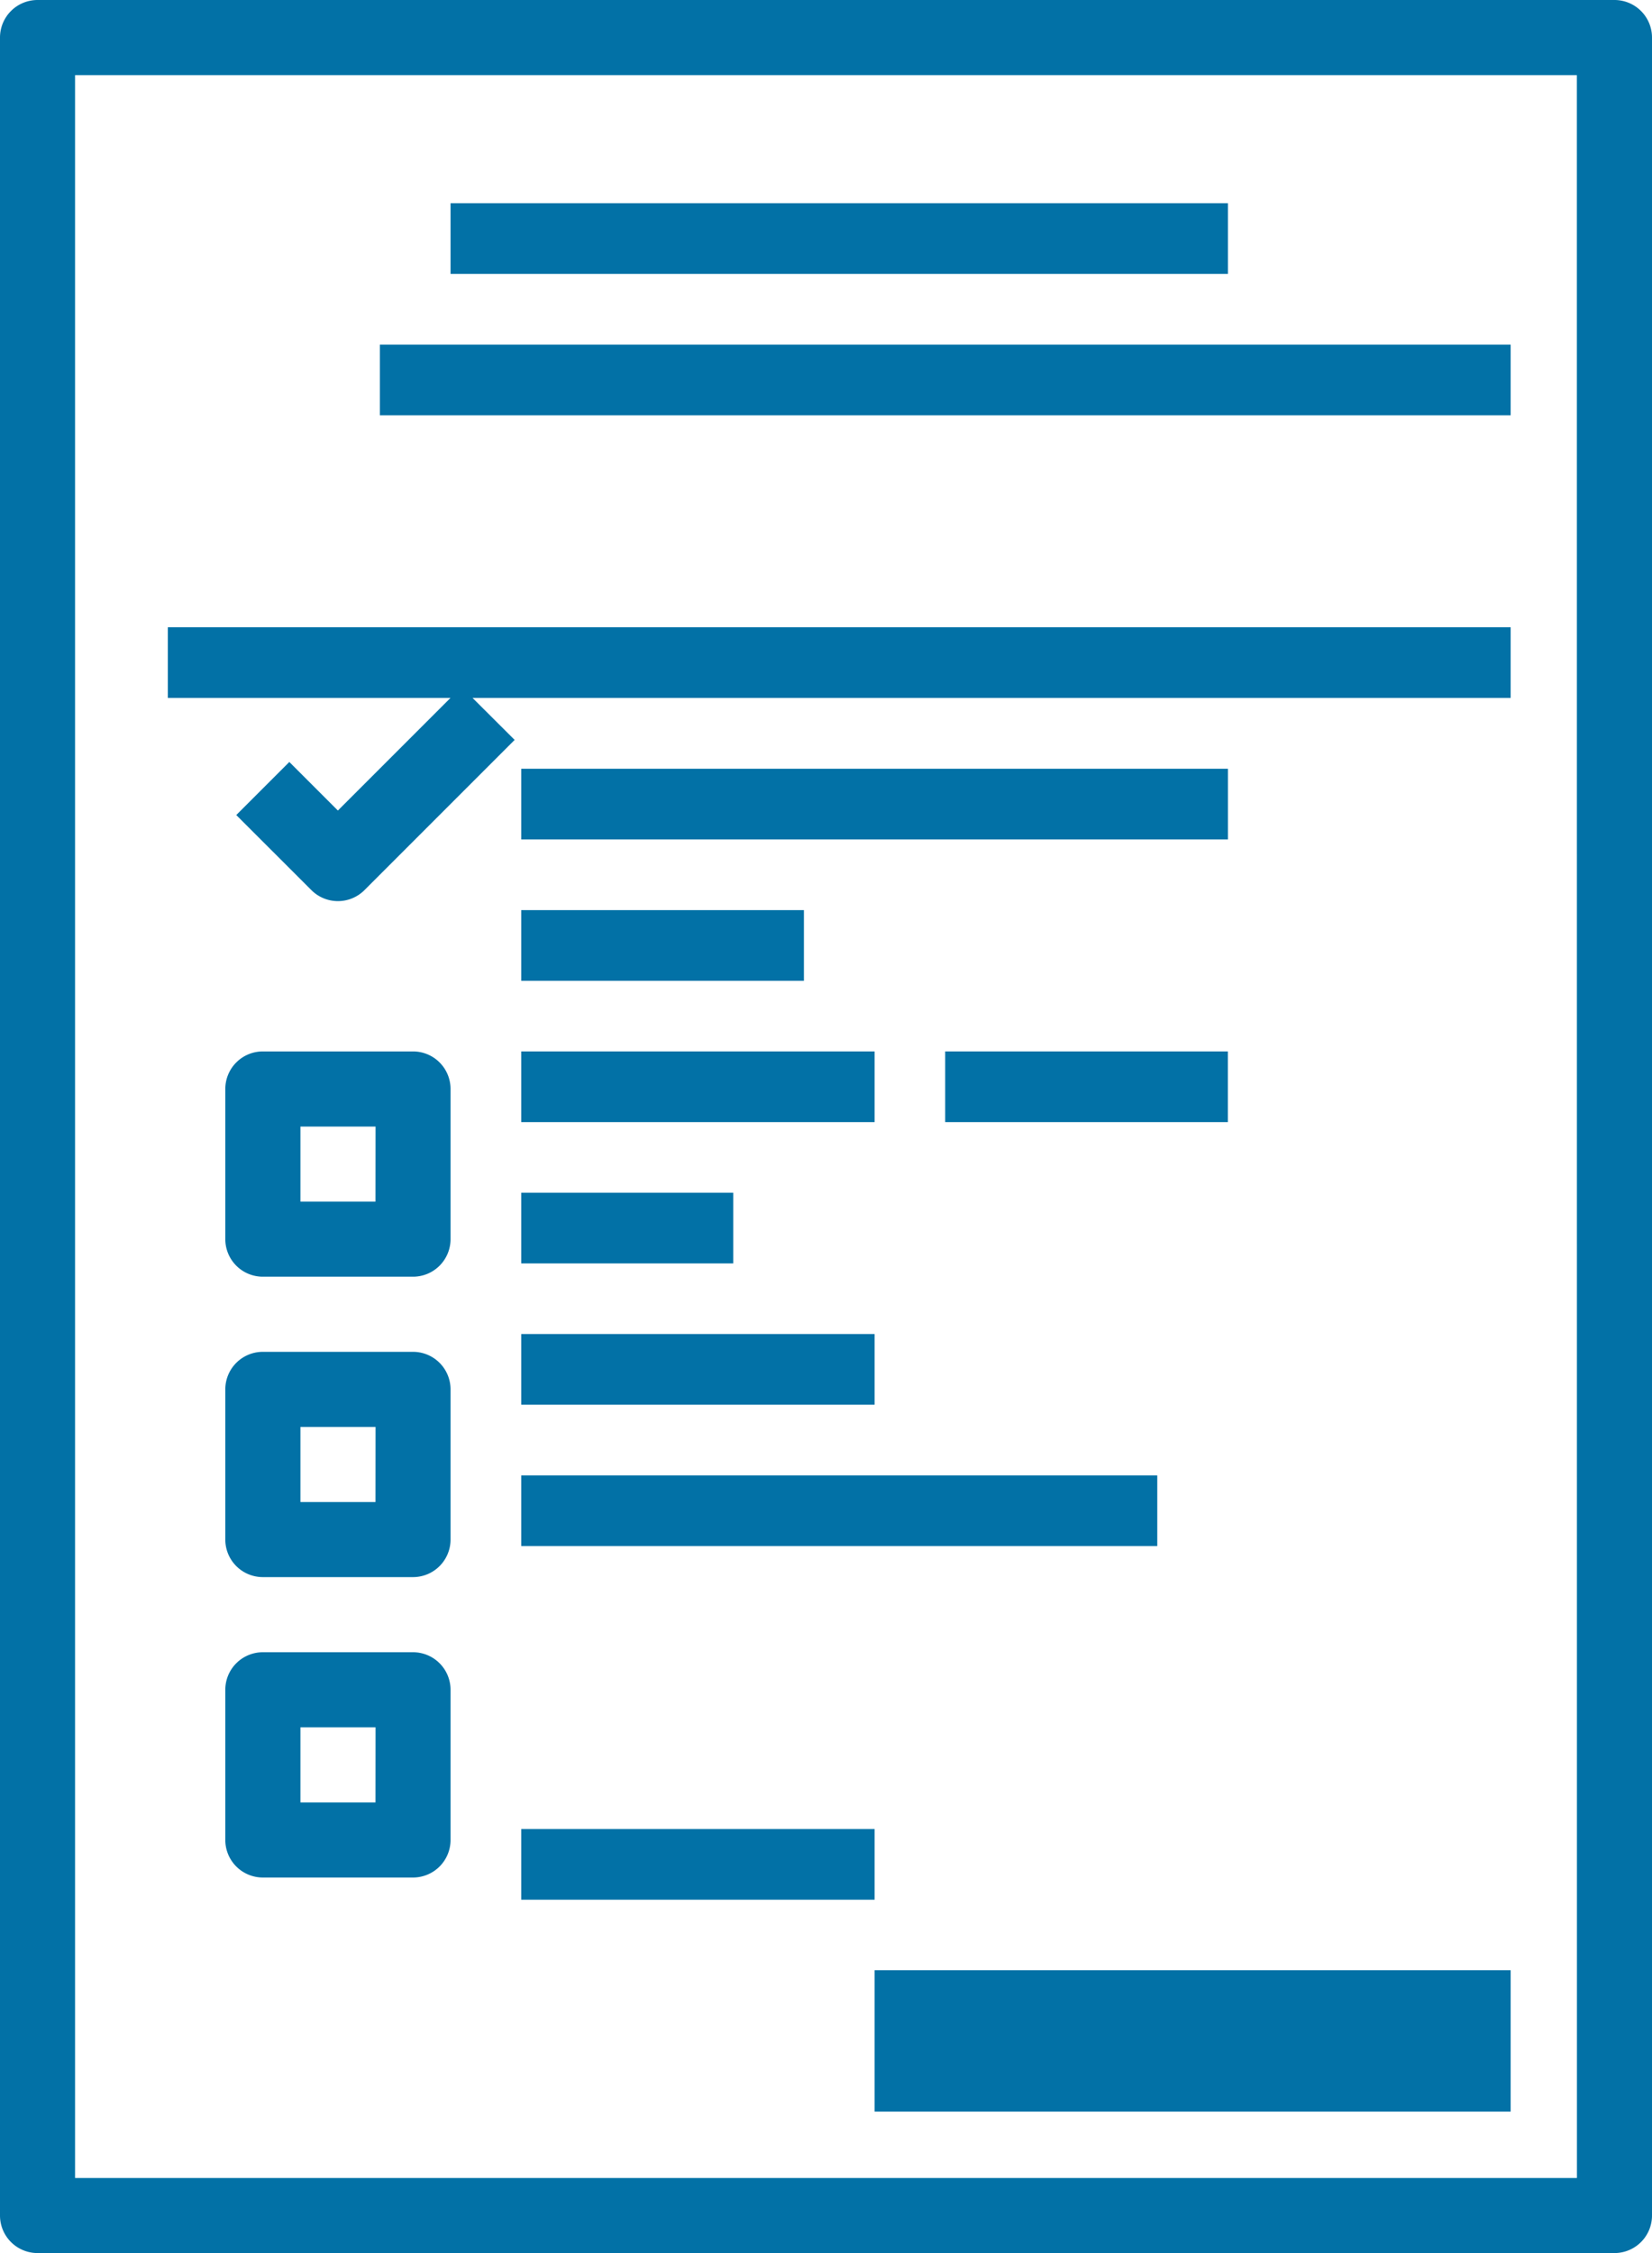
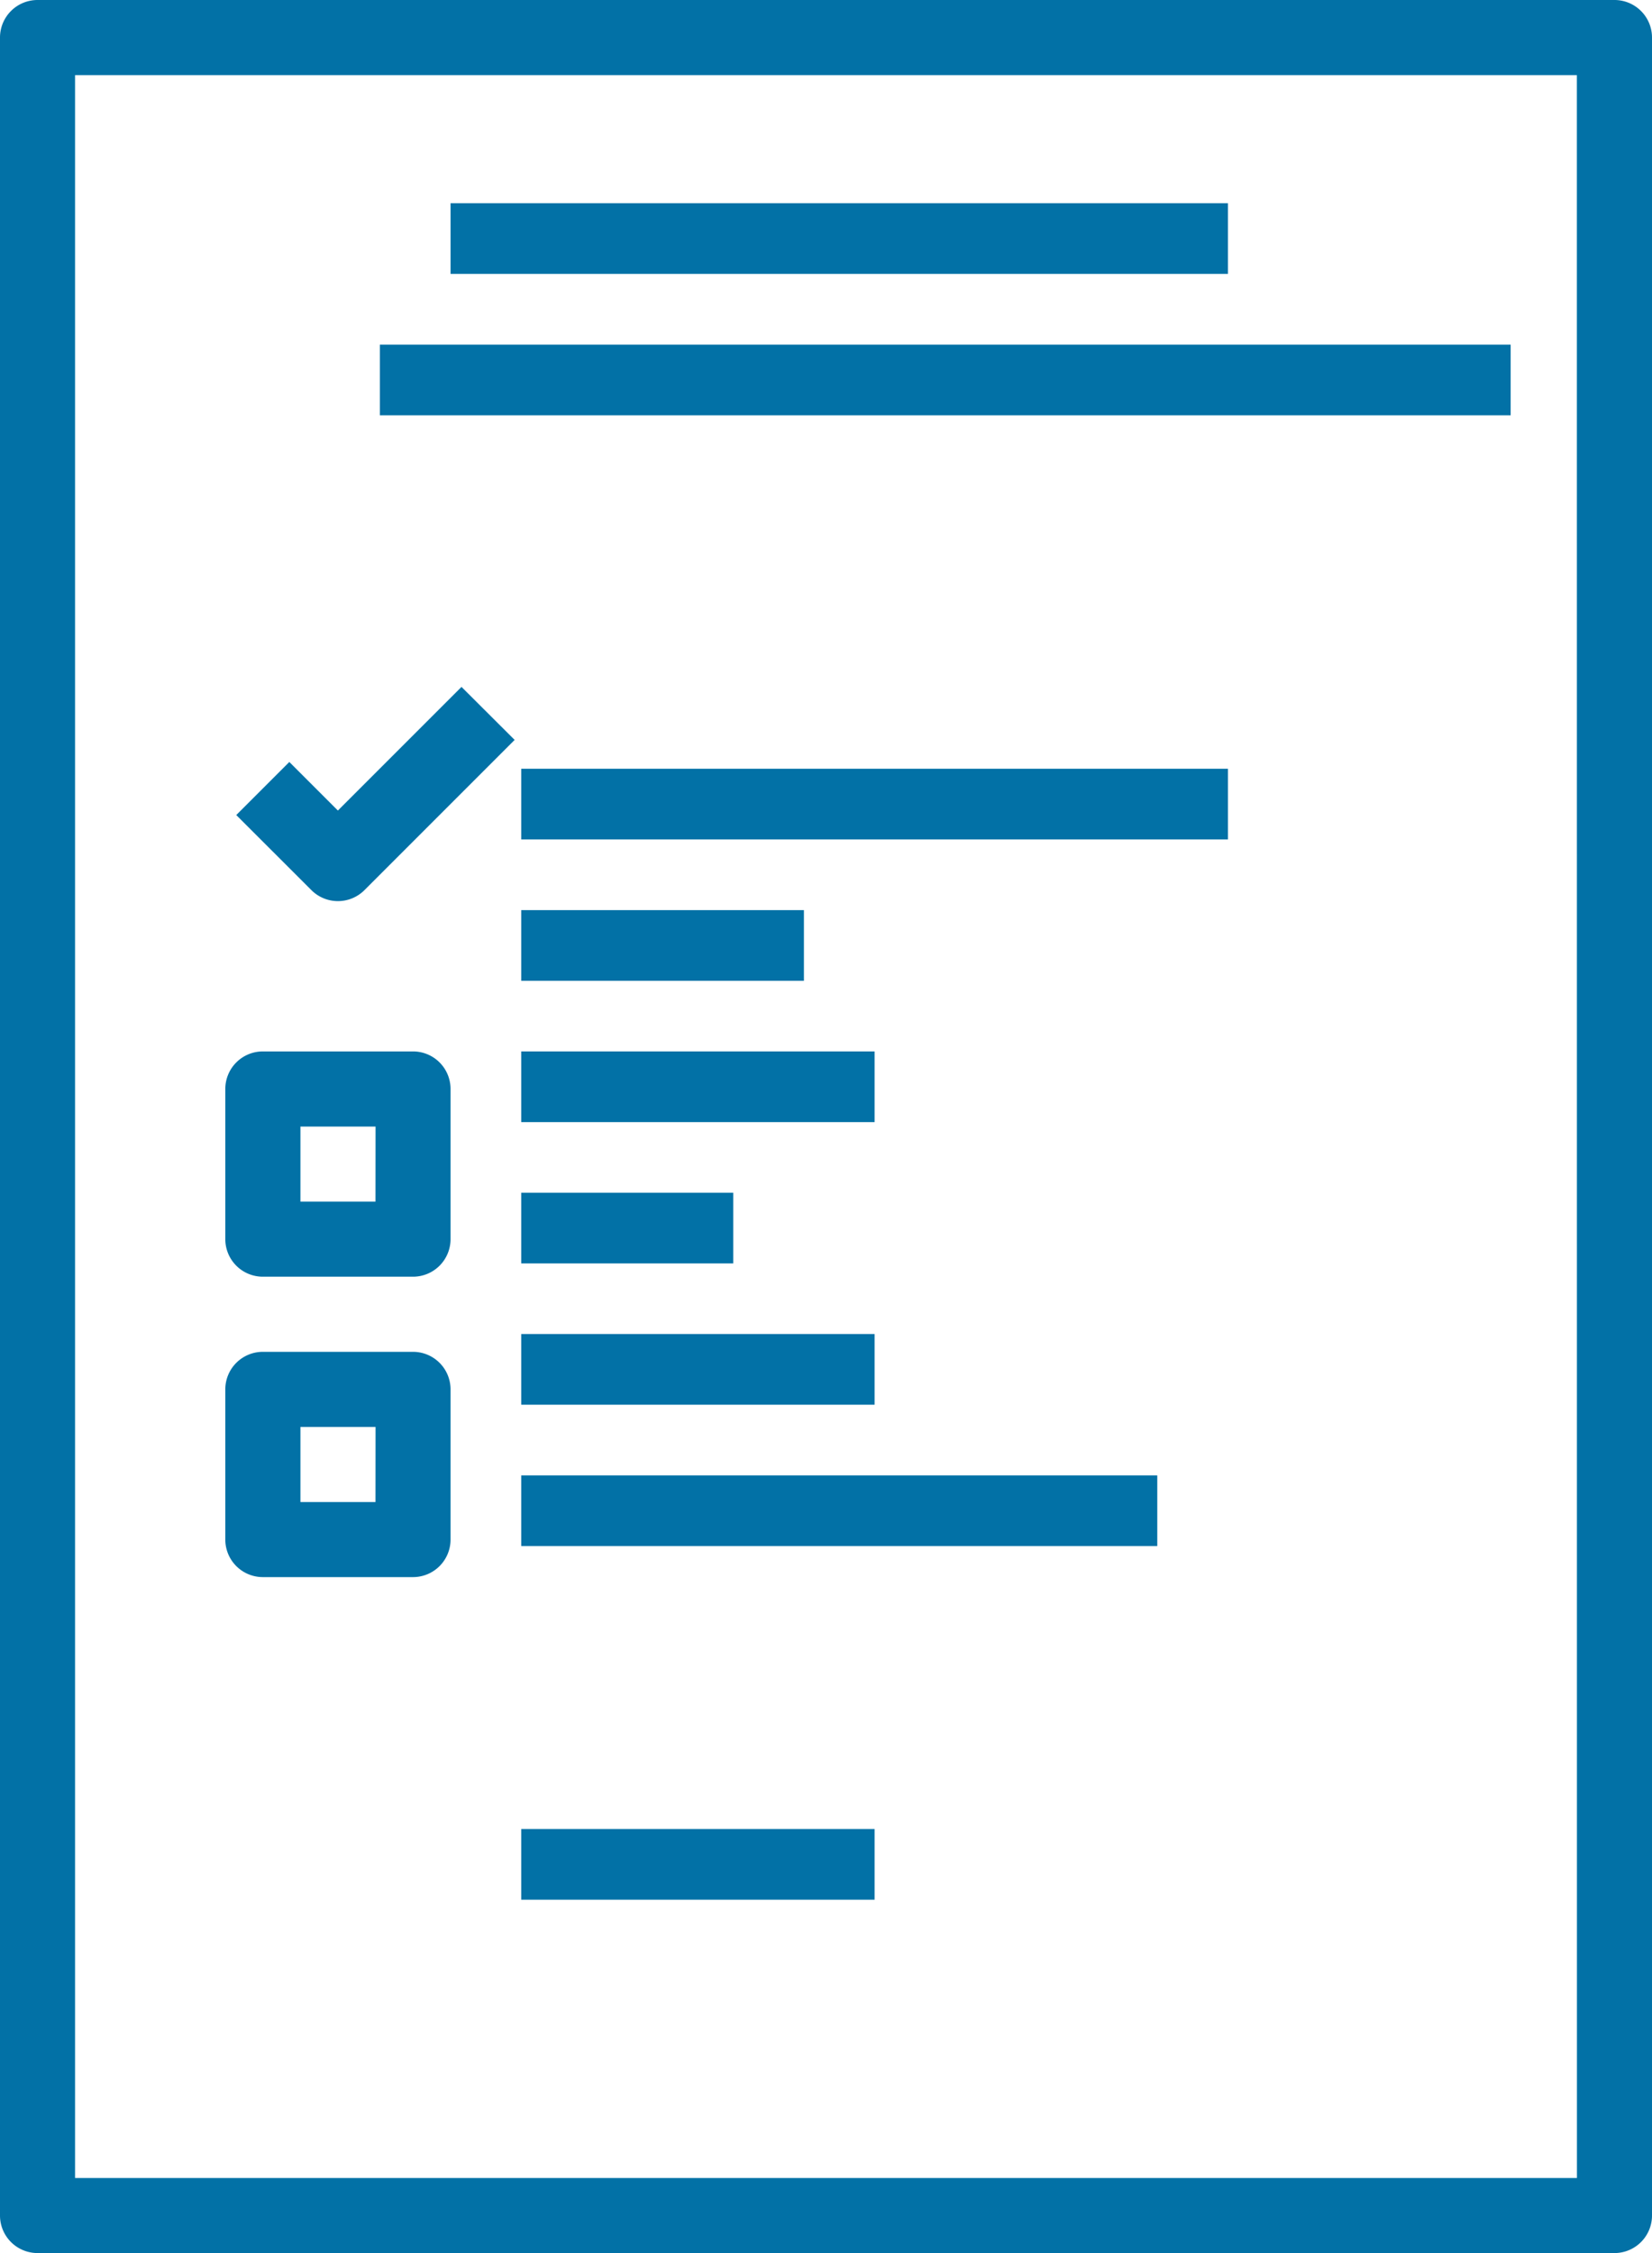
<svg xmlns="http://www.w3.org/2000/svg" width="23.375" height="31.875" viewBox="0 0 23.375 31.875">
  <g id="food_Driver_4" transform="translate(-1527 -9225)">
    <g id="program" transform="translate(1527 9225)">
      <g id="Group_167131" data-name="Group 167131">
        <g id="Group_167130" data-name="Group 167130" transform="translate(0)">
          <path id="Path_32446" data-name="Path 32446" d="M86.844,0H64.531A.531.531,0,0,0,64,.531V31.344a.531.531,0,0,0,.531.531H86.844a.531.531,0,0,0,.531-.531V.531A.531.531,0,0,0,86.844,0Zm-.531,30.813H65.062V1.063h21.25Z" transform="translate(-64)" fill="#0271a6" />
        </g>
      </g>
      <g id="Group_167133" data-name="Group 167133" transform="translate(5.313 5.313)">
        <g id="Group_167132" data-name="Group 167132" transform="translate(0 0)">
          <rect id="Rectangle_150454" data-name="Rectangle 150454" width="16" height="1" transform="translate(0.062 -0.437)" fill="#0271a6" />
        </g>
      </g>
      <g id="Group_167135" data-name="Group 167135" transform="translate(2.125 8.501)">
        <g id="Group_167134" data-name="Group 167134" transform="translate(0 0)">
-           <rect id="Rectangle_150455" data-name="Rectangle 150455" width="19" height="1" transform="translate(0.25 0.373)" fill="#0271a6" />
-         </g>
+           </g>
      </g>
      <g id="Group_167137" data-name="Group 167137" transform="translate(7.438 10.625)">
        <g id="Group_167136" data-name="Group 167136" transform="translate(0 0)">
          <rect id="Rectangle_150456" data-name="Rectangle 150456" width="10" height="1" transform="translate(-0.063 0.251)" fill="#0271a6" />
        </g>
      </g>
      <g id="Group_167139" data-name="Group 167139" transform="translate(7.438 12.75)">
        <g id="Group_167138" data-name="Group 167138" transform="translate(0 0)">
          <rect id="Rectangle_150457" data-name="Rectangle 150457" width="4" height="1" transform="translate(-0.063 0.126)" fill="#0271a6" />
        </g>
      </g>
      <g id="Group_167141" data-name="Group 167141" transform="translate(12.75 27.625)">
        <g id="Group_167140" data-name="Group 167140" transform="translate(0 0)">
-           <rect id="Rectangle_150458" data-name="Rectangle 150458" width="9" height="2" transform="translate(-0.375 0.249)" fill="#0271a6" />
-         </g>
+           </g>
      </g>
      <g id="Group_167143" data-name="Group 167143" transform="translate(6.375 3.187)">
        <g id="Group_167142" data-name="Group 167142" transform="translate(0 0)">
          <rect id="Rectangle_150459" data-name="Rectangle 150459" width="11" height="1" transform="translate(0 -0.312)" fill="#0271a6" />
        </g>
      </g>
      <g id="Group_167145" data-name="Group 167145" transform="translate(7.438 14.875)">
        <g id="Group_167144" data-name="Group 167144" transform="translate(0 0)">
          <rect id="Rectangle_150460" data-name="Rectangle 150460" width="5" height="1" transform="translate(-0.063 0)" fill="#0271a6" />
        </g>
      </g>
      <g id="Group_167147" data-name="Group 167147" transform="translate(7.438 17)">
        <g id="Group_167146" data-name="Group 167146" transform="translate(0 0)">
          <rect id="Rectangle_150461" data-name="Rectangle 150461" width="3" height="1" transform="translate(-0.063 -0.126)" fill="#0271a6" />
        </g>
      </g>
      <g id="Group_167149" data-name="Group 167149" transform="translate(3.188 14.875)">
        <g id="Group_167148" data-name="Group 167148" transform="translate(0)">
          <path id="Path_32447" data-name="Path 32447" d="M114.656,224h-2.125a.531.531,0,0,0-.531.531v2.125a.531.531,0,0,0,.531.531h2.125a.531.531,0,0,0,.531-.531v-2.125A.531.531,0,0,0,114.656,224Zm-.531,2.125h-1.062v-1.062h1.063Z" transform="translate(-112 -224)" fill="#0271a6" />
        </g>
      </g>
      <g id="Group_167151" data-name="Group 167151" transform="translate(7.438 19.125)">
        <g id="Group_167150" data-name="Group 167150" transform="translate(0 0)">
          <rect id="Rectangle_150462" data-name="Rectangle 150462" width="5" height="1" transform="translate(-0.063 -0.252)" fill="#0271a6" />
        </g>
      </g>
      <g id="Group_167153" data-name="Group 167153" transform="translate(7.438 21.25)">
        <g id="Group_167152" data-name="Group 167152" transform="translate(0 0)">
          <rect id="Rectangle_150463" data-name="Rectangle 150463" width="9" height="1" transform="translate(-0.063 -0.377)" fill="#0271a6" />
        </g>
      </g>
      <g id="Group_167155" data-name="Group 167155" transform="translate(3.188 19.125)">
        <g id="Group_167154" data-name="Group 167154" transform="translate(0)">
          <path id="Path_32448" data-name="Path 32448" d="M114.656,288h-2.125a.531.531,0,0,0-.531.531v2.125a.531.531,0,0,0,.531.531h2.125a.531.531,0,0,0,.531-.531v-2.125A.531.531,0,0,0,114.656,288Zm-.531,2.125h-1.062v-1.062h1.063Z" transform="translate(-112 -288)" fill="#0271a6" />
        </g>
      </g>
      <g id="Group_167157" data-name="Group 167157" transform="translate(3.188 23.375)">
        <g id="Group_167156" data-name="Group 167156" transform="translate(0)">
-           <path id="Path_32449" data-name="Path 32449" d="M114.656,352h-2.125a.531.531,0,0,0-.531.531v2.125a.531.531,0,0,0,.531.531h2.125a.531.531,0,0,0,.531-.531v-2.125A.531.531,0,0,0,114.656,352Zm-.531,2.125h-1.062v-1.063h1.063Z" transform="translate(-112 -352)" fill="#0271a6" />
-         </g>
+           </g>
      </g>
      <g id="Group_167159" data-name="Group 167159" transform="translate(7.438 24.438)">
        <g id="Group_167158" data-name="Group 167158" transform="translate(0 0)">
-           <rect id="Rectangle_150464" data-name="Rectangle 150464" width="10" transform="translate(-0.063 0.439)" fill="#0271a6" />
-         </g>
+           </g>
      </g>
      <g id="Group_167161" data-name="Group 167161" transform="translate(7.438 25.5)">
        <g id="Group_167160" data-name="Group 167160" transform="translate(0 0)">
          <rect id="Rectangle_150465" data-name="Rectangle 150465" width="5" height="1" transform="translate(-0.063 0.376)" fill="#0271a6" />
        </g>
      </g>
      <g id="Group_167163" data-name="Group 167163" transform="translate(13.812 14.875)">
        <g id="Group_167162" data-name="Group 167162" transform="translate(0 0)">
-           <rect id="Rectangle_150466" data-name="Rectangle 150466" width="4" height="1" transform="translate(-0.438 0)" fill="#0271a6" />
-         </g>
+           </g>
      </g>
      <g id="Group_167165" data-name="Group 167165" transform="translate(3.343 9.718)">
        <g id="Group_167164" data-name="Group 167164" transform="translate(0)">
          <path id="Path_32450" data-name="Path 32450" d="M117.531,146.344l-1.749,1.749-.687-.687-.751.751,1.063,1.062a.531.531,0,0,0,.751,0l2.125-2.125Z" transform="translate(-114.344 -146.344)" fill="#0271a6" />
        </g>
      </g>
    </g>
  </g>
</svg>